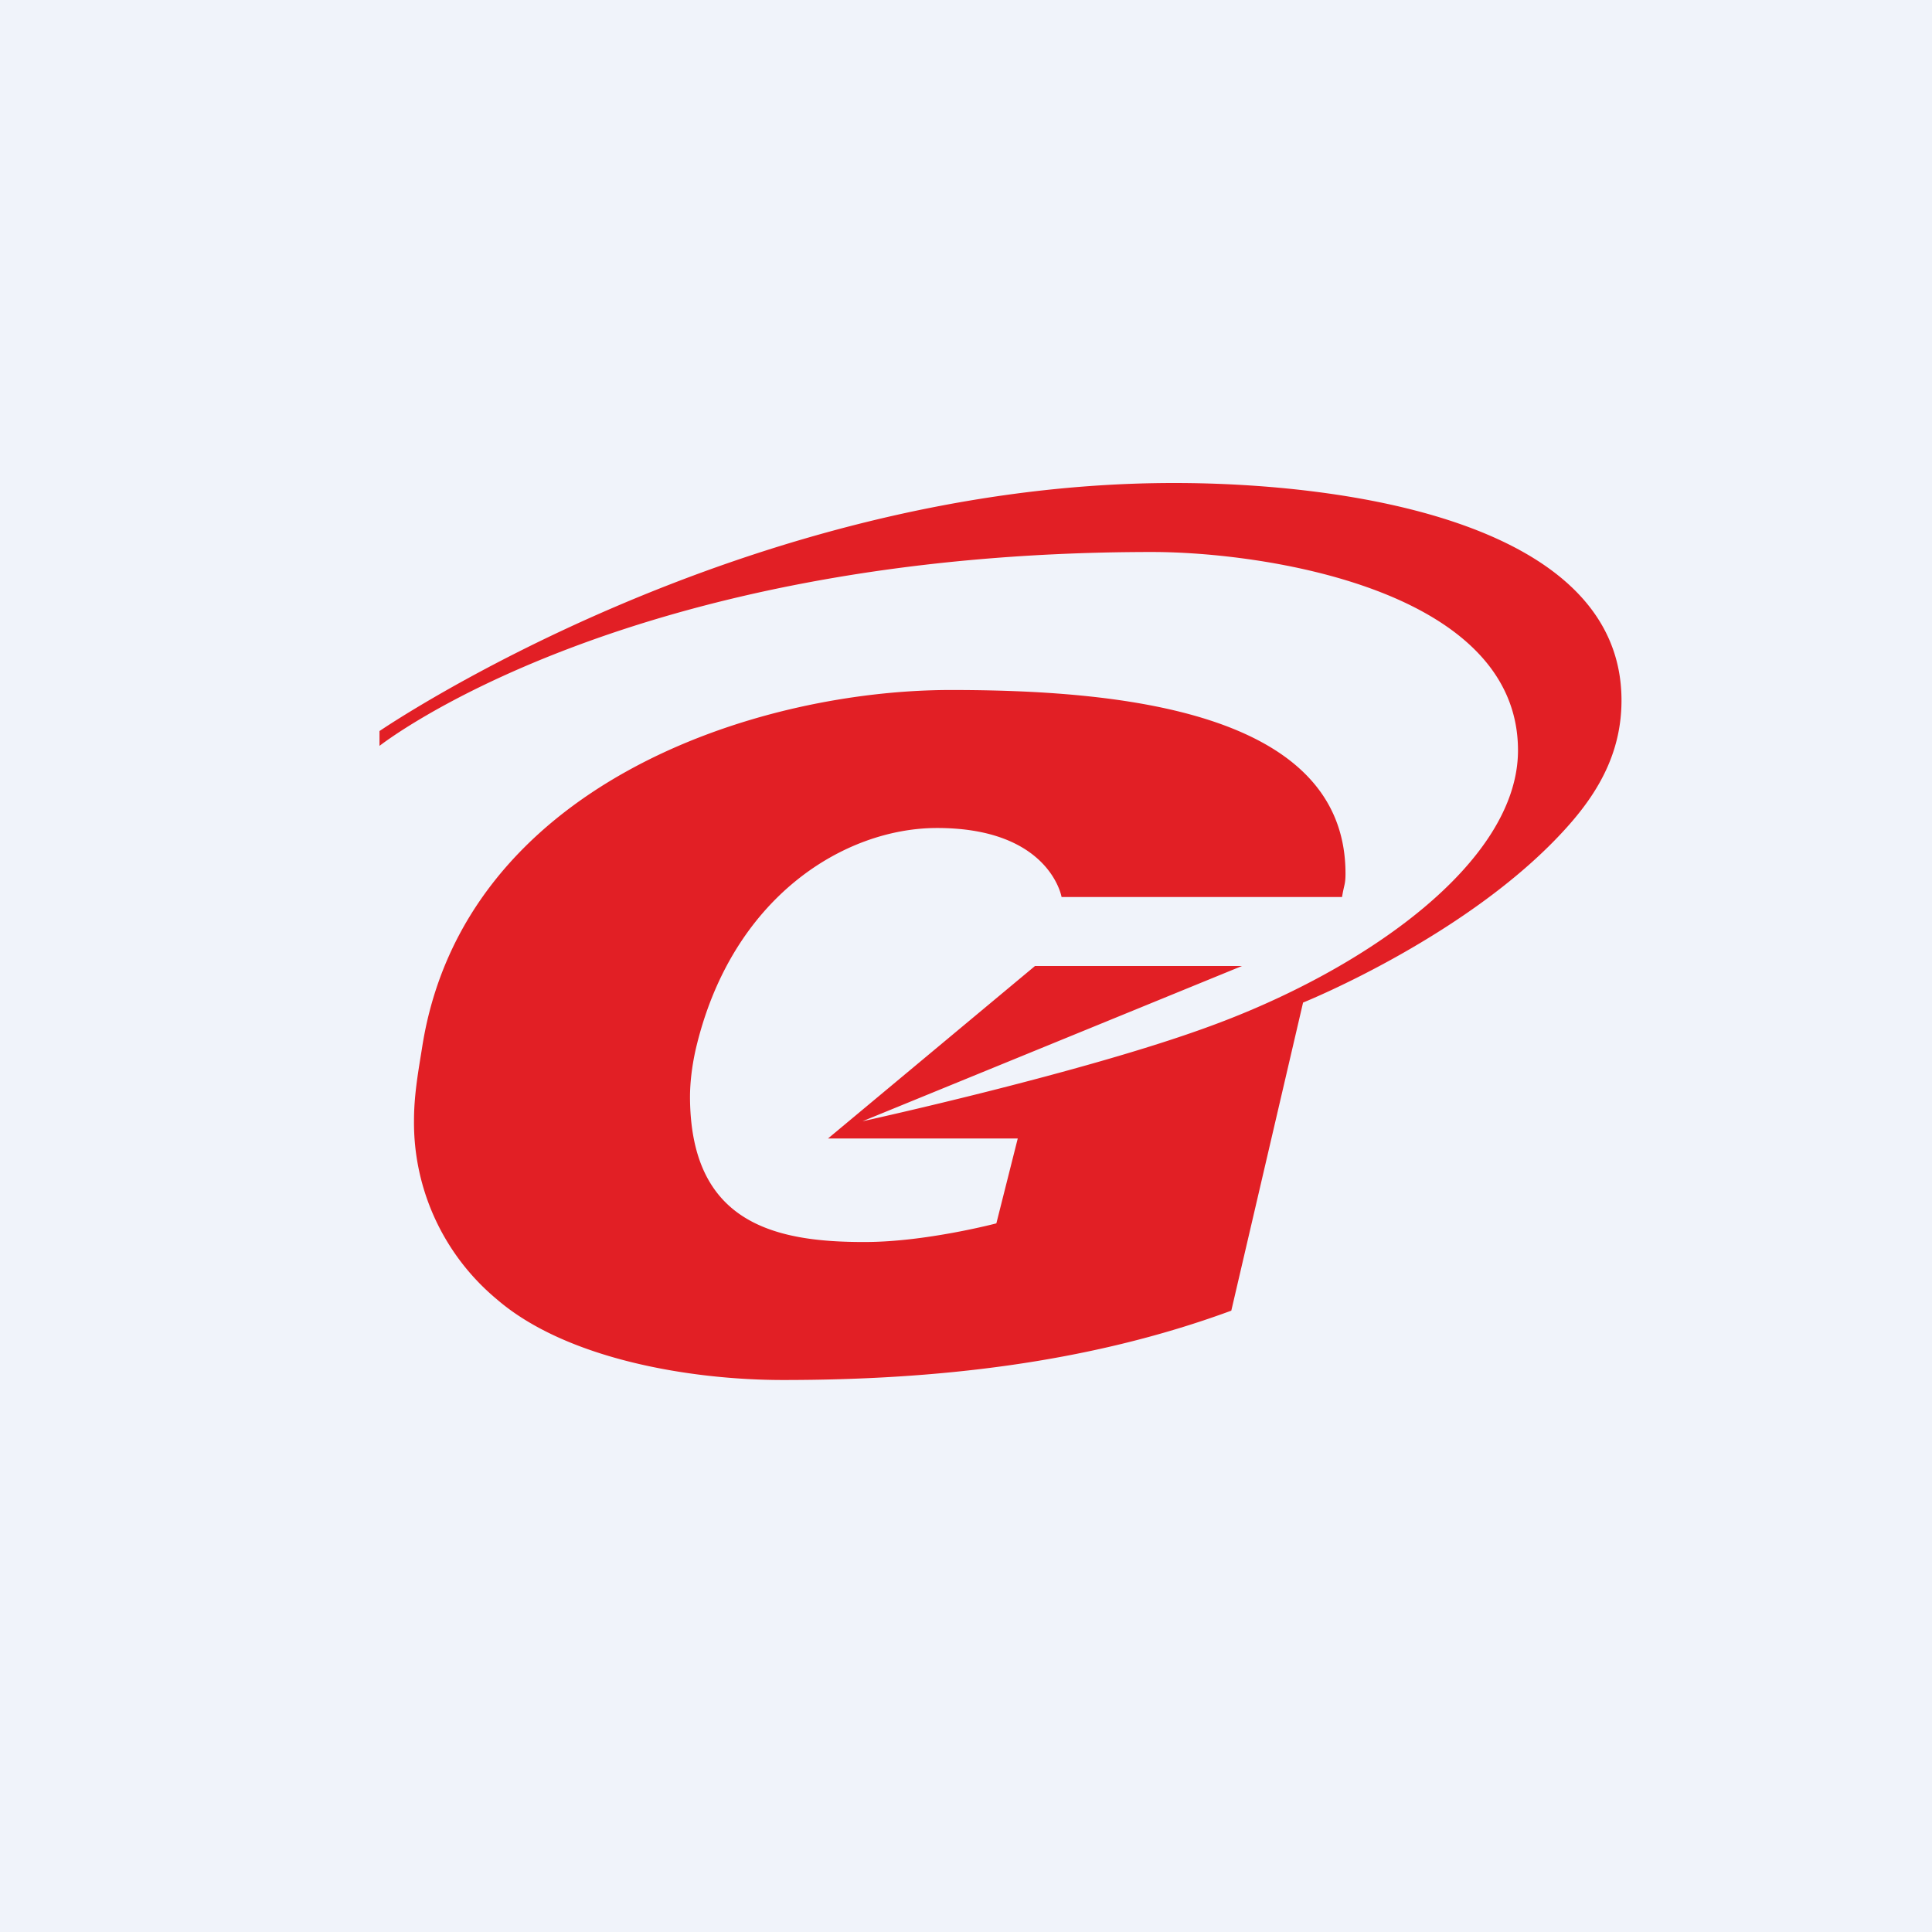
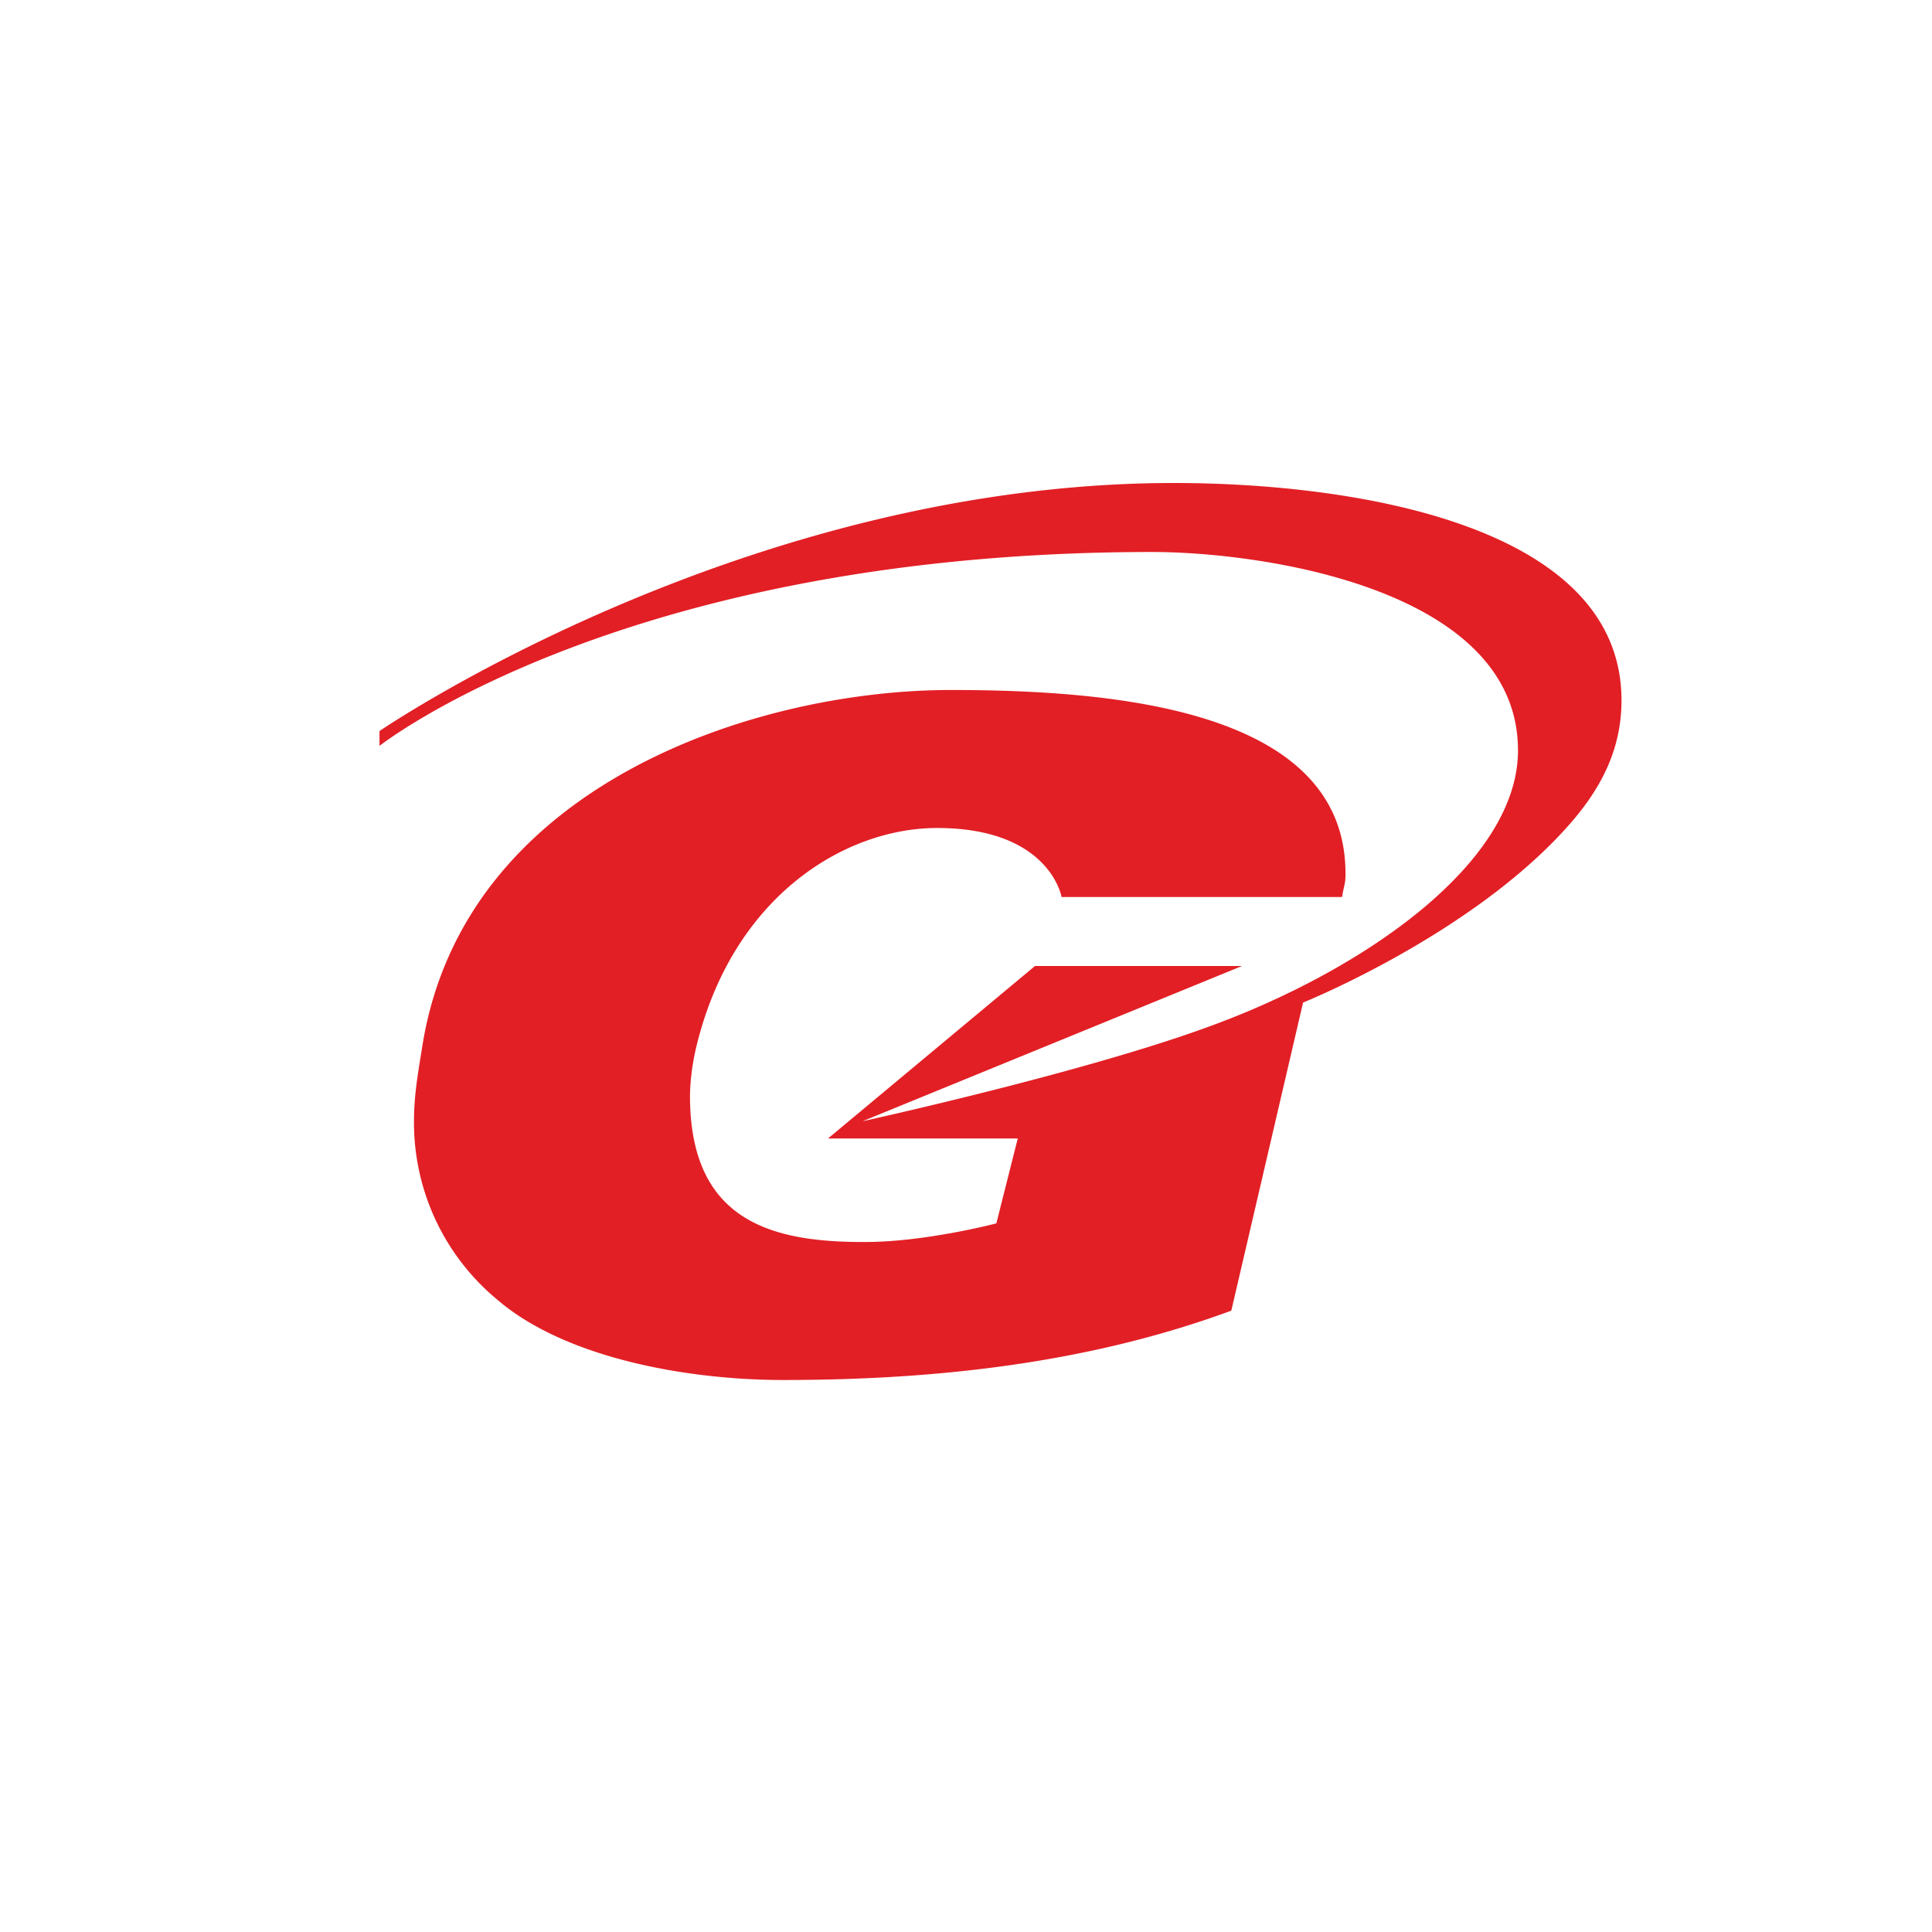
<svg xmlns="http://www.w3.org/2000/svg" width="56" height="56" viewBox="0 0 56 56">
-   <path fill="#F0F3FA" d="M0 0h56v56H0z" />
  <path d="M30 28h6l-11 4.5s6.39-1.4 10.06-2.75c4.5-1.64 8.94-4.75 8.94-8C44 17.07 36.6 16 33.4 16 18.1 16 11 21.62 11 21.62v-.43S21.5 14 34.03 14C39.1 14 47 15.16 47 20.3c0 1.43-.6 2.57-1.53 3.62-2.8 3.17-7.7 5.14-7.7 5.14l-2.08 8.93C31.54 39.52 27.1 40 22.7 40c-2.74 0-6.31-.62-8.3-2.34a6.66 6.66 0 0 1-2.4-5.19c0-.77.14-1.5.24-2.14C13.44 22.76 21.88 20 27.56 20c4.8 0 11.44.58 11.44 5.32 0 .32-.04.31-.1.68h-8.13s-.34-2-3.61-2c-2.67 0-5.97 1.99-7 6.44-.11.5-.16.96-.16 1.37.02 3.61 2.4 4.2 5.08 4.19 1.75 0 3.8-.54 3.8-.54L29.5 33H24l6-5Z" fill="#E21F25" />
</svg>